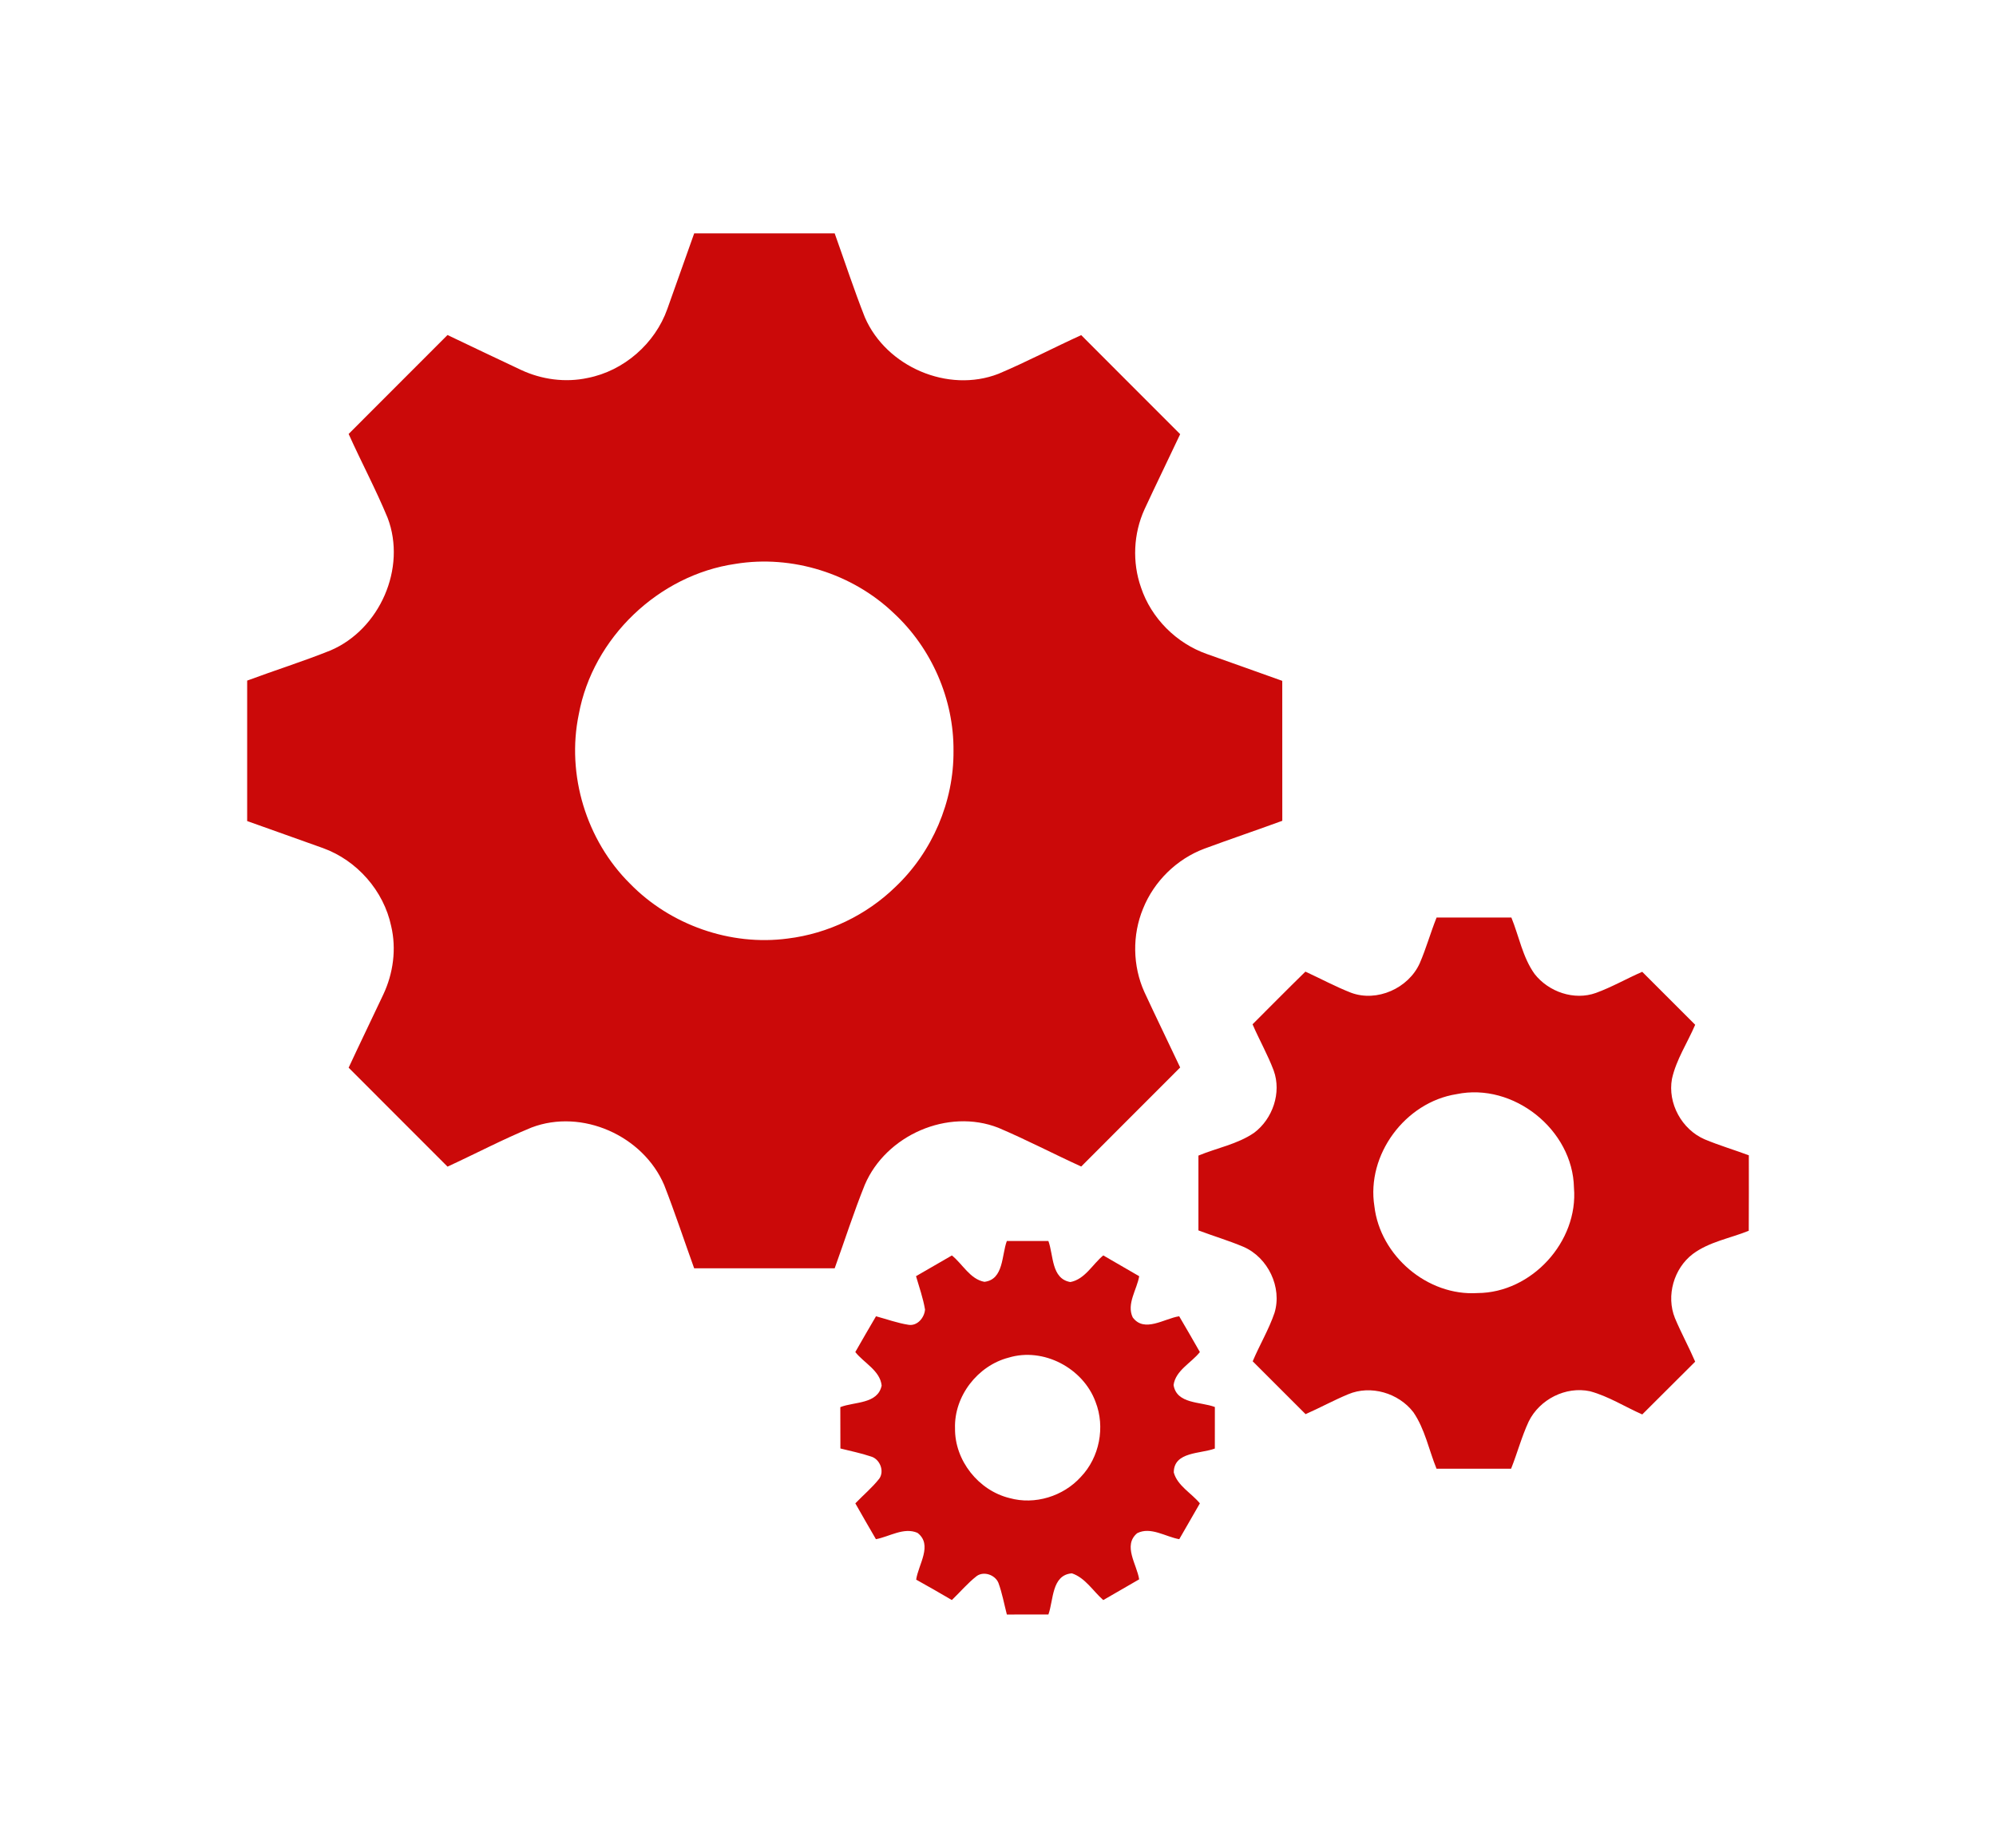
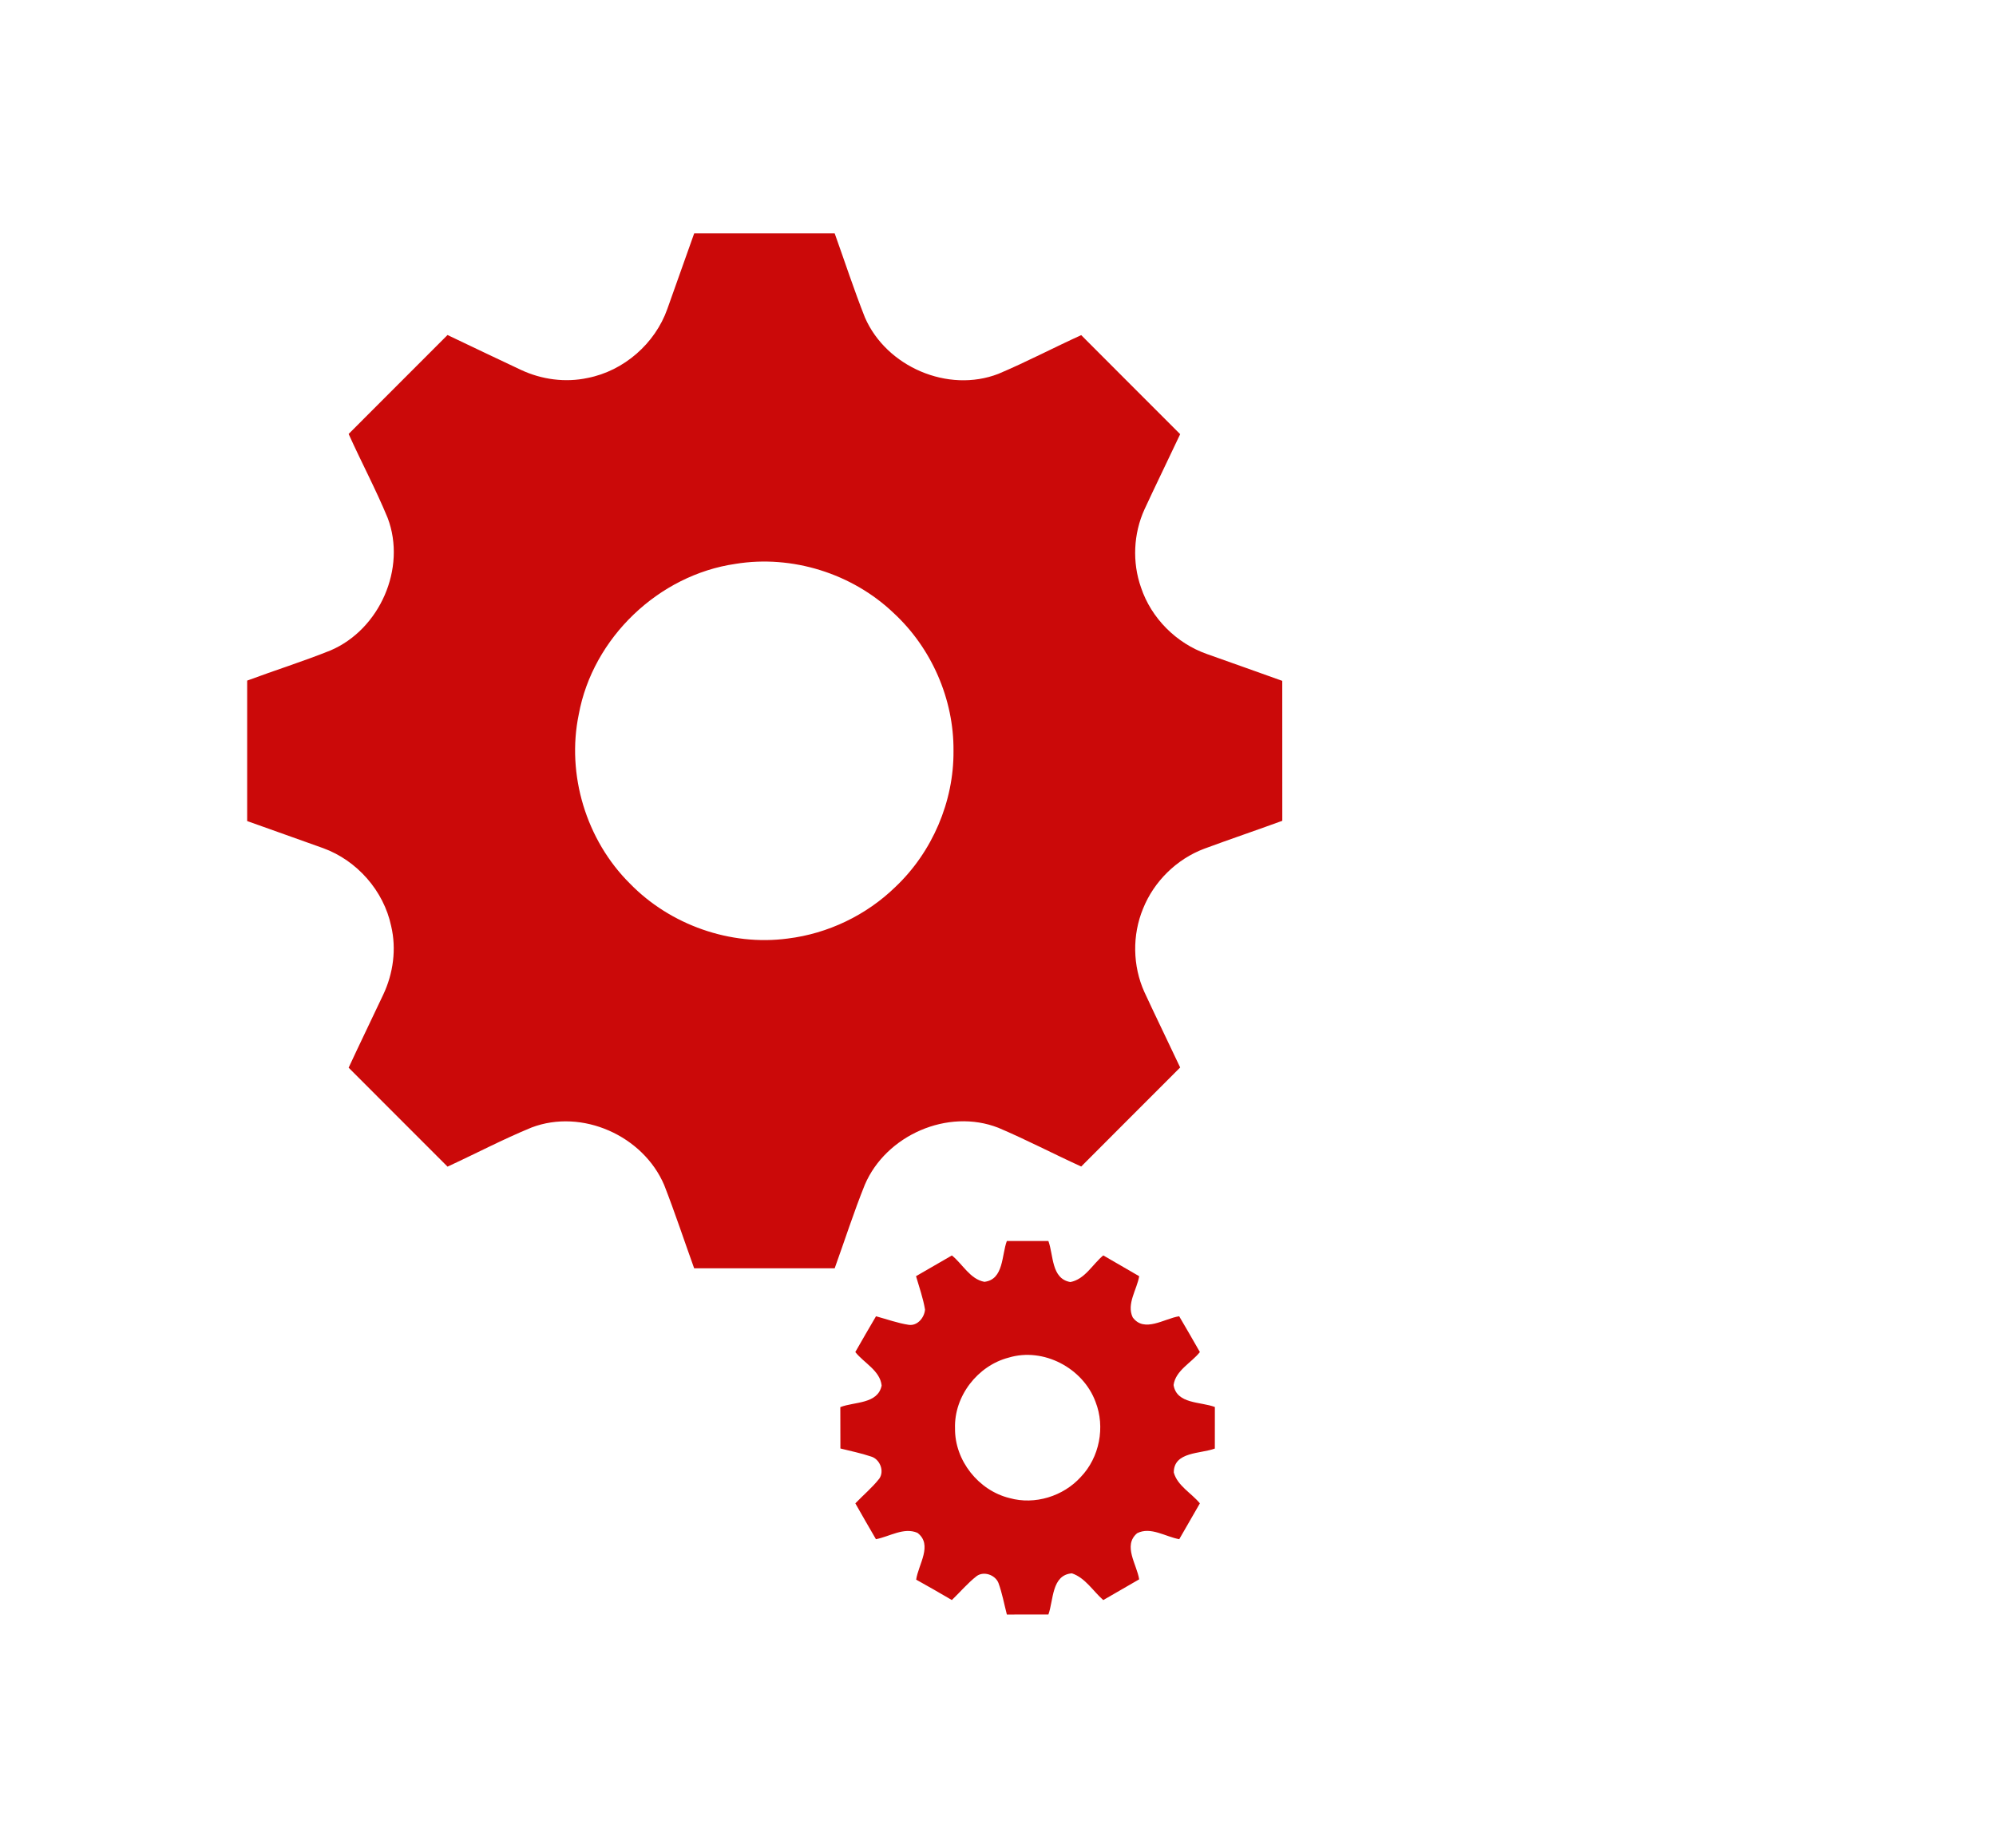
<svg xmlns="http://www.w3.org/2000/svg" version="1.1" x="0" y="0" width="270" height="250" viewBox="0, 0, 270, 250">
  <g id="#000000ff">
    <path d="M93.905,31.569 C100.236,31.569 106.571,31.569 112.907,31.569 C114.263,35.361 115.515,39.192 116.994,42.939 C119.888,49.614 128.235,53.223 135.054,50.576 C138.85,48.973 142.504,47.046 146.256,45.34 C150.703,49.817 155.185,54.264 159.642,58.741 C158.049,62.133 156.398,65.495 154.825,68.892 C153.316,72.191 153.139,76.071 154.347,79.488 C155.732,83.644 159.139,87.041 163.266,88.486 C166.658,89.703 170.065,90.887 173.452,92.114 C173.462,98.425 173.462,104.736 173.457,111.047 C169.946,112.334 166.406,113.527 162.901,114.824 C159.178,116.219 156.102,119.241 154.623,122.929 C153.144,126.504 153.208,130.67 154.795,134.2 C156.378,137.622 158.04,141.009 159.642,144.421 C155.185,148.898 150.703,153.345 146.256,157.822 C142.504,156.111 138.846,154.193 135.049,152.581 C128.221,149.903 119.859,153.576 116.989,160.277 C115.49,163.994 114.268,167.82 112.907,171.592 C106.571,171.592 100.236,171.592 93.9,171.592 C92.549,167.84 91.297,164.044 89.847,160.331 C87.008,153.655 78.729,149.943 71.896,152.546 C68.03,154.134 64.328,156.091 60.536,157.836 C56.084,153.369 51.612,148.922 47.16,144.45 C48.694,141.142 50.291,137.863 51.844,134.56 C53.195,131.695 53.644,128.392 52.914,125.296 C51.908,120.513 48.289,116.406 43.704,114.745 C40.287,113.512 36.856,112.314 33.434,111.082 C33.434,104.751 33.429,98.415 33.434,92.08 C37.181,90.685 41.002,89.486 44.71,87.997 C51.361,85.158 55.024,76.865 52.436,70.066 C50.843,66.205 48.871,62.517 47.16,58.711 C51.612,54.239 56.084,49.792 60.536,45.325 C63.845,46.898 67.143,48.485 70.461,50.038 C73.257,51.35 76.471,51.789 79.499,51.133 C84.389,50.177 88.615,46.484 90.271,41.795 C91.489,38.388 92.692,34.976 93.905,31.569 M99.486,76.288 C89.093,77.787 80.184,86.306 78.291,96.645 C76.595,104.8 79.306,113.685 85.213,119.542 C90.666,125.143 98.801,128.012 106.556,126.977 C112.005,126.311 117.206,123.812 121.136,119.981 C126.115,115.262 129.039,108.439 128.98,101.576 C129.039,94.599 126.012,87.677 120.889,82.944 C115.288,77.589 107.138,75.035 99.486,76.288 z" fill="#CB0909" />
-     <path d="M192.049,130.32 C192.922,128.303 193.509,126.178 194.327,124.137 C197.7,124.137 201.072,124.137 204.444,124.132 C205.48,126.676 205.963,129.501 207.58,131.764 C209.478,134.195 212.934,135.398 215.888,134.333 C218.042,133.549 220.039,132.391 222.144,131.479 C224.536,133.86 226.922,136.246 229.308,138.642 C228.268,141.078 226.744,143.351 226.168,145.959 C225.561,149.277 227.504,152.812 230.59,154.143 C232.543,154.962 234.579,155.563 236.566,156.303 C236.566,159.705 236.576,163.107 236.556,166.514 C234.036,167.534 231.211,167.998 228.993,169.65 C226.414,171.607 225.354,175.31 226.567,178.322 C227.405,180.324 228.45,182.227 229.308,184.224 C226.912,186.595 224.541,188.991 222.149,191.363 C219.793,190.328 217.584,188.903 215.084,188.227 C211.796,187.517 208.255,189.327 206.786,192.324 C205.83,194.385 205.248,196.599 204.405,198.709 C201.042,198.709 197.685,198.709 194.322,198.709 C193.282,196.16 192.759,193.355 191.187,191.062 C189.195,188.464 185.418,187.34 182.371,188.632 C180.414,189.445 178.55,190.466 176.607,191.324 C174.221,188.942 171.845,186.556 169.453,184.174 C170.38,181.966 171.628,179.895 172.402,177.627 C173.462,174.156 171.519,170.128 168.211,168.688 C166.219,167.845 164.133,167.229 162.112,166.465 C162.117,163.092 162.117,159.72 162.112,156.342 C164.612,155.302 167.383,154.809 169.641,153.261 C172.16,151.378 173.378,147.823 172.293,144.835 C171.485,142.685 170.341,140.684 169.434,138.578 C171.815,136.202 174.177,133.806 176.583,131.454 C178.644,132.4 180.64,133.48 182.756,134.309 C186.266,135.615 190.526,133.707 192.049,130.32 M197.029,148.03 C190.087,149.119 184.802,156.229 185.916,163.201 C186.695,169.906 193.1,175.374 199.869,174.94 C207.186,174.91 213.521,167.983 212.91,160.686 C212.757,152.842 204.715,146.427 197.029,148.03 z" fill="#CB0909" />
    <path d="M133.161,173.421 C135.794,173.116 135.483,169.788 136.198,167.894 C138.072,167.889 139.94,167.889 141.814,167.894 C142.524,169.807 142.193,173.002 144.787,173.451 C146.759,173.081 147.789,171.045 149.239,169.847 C150.861,170.779 152.483,171.715 154.1,172.662 C153.79,174.481 152.365,176.404 153.218,178.223 C154.781,180.368 157.517,178.376 159.509,178.081 C160.451,179.688 161.387,181.3 162.309,182.922 C161.146,184.396 159.031,185.392 158.75,187.379 C159.159,189.982 162.423,189.623 164.336,190.357 C164.336,192.231 164.336,194.104 164.331,195.978 C162.413,196.707 158.774,196.367 158.779,199.217 C159.272,201.017 161.165,201.998 162.309,203.393 C161.387,205.015 160.451,206.627 159.519,208.24 C157.67,207.919 155.653,206.499 153.824,207.431 C151.847,209.093 153.794,211.676 154.095,213.673 C152.478,214.61 150.856,215.537 149.239,216.478 C147.853,215.261 146.808,213.466 144.994,212.859 C142.238,213.086 142.524,216.473 141.819,218.426 C139.945,218.431 138.072,218.431 136.198,218.431 C135.828,217.001 135.567,215.542 135.059,214.156 C134.625,213.071 133.077,212.519 132.106,213.239 C130.883,214.196 129.877,215.399 128.758,216.473 C127.161,215.537 125.553,214.61 123.931,213.712 C124.222,211.661 126.224,208.999 124.104,207.382 C122.26,206.583 120.317,207.899 118.488,208.24 C117.551,206.627 116.619,205.015 115.702,203.393 C116.772,202.274 117.98,201.273 118.937,200.055 C119.686,199.005 118.996,197.358 117.783,197.043 C116.442,196.589 115.052,196.318 113.681,195.968 C113.676,194.099 113.676,192.236 113.671,190.372 C115.579,189.623 118.739,189.987 119.262,187.453 C119.045,185.422 116.871,184.406 115.697,182.922 C116.624,181.305 117.551,179.683 118.498,178.081 C119.967,178.48 121.412,179.007 122.92,179.239 C124.104,179.412 125.045,178.263 125.129,177.173 C124.873,175.63 124.345,174.156 123.911,172.657 C125.524,171.715 127.141,170.779 128.763,169.852 C130.212,171.01 131.218,173.066 133.161,173.421 M136.44,183.676 C132.244,184.761 129.044,188.898 129.187,193.251 C129.133,197.585 132.367,201.658 136.563,202.678 C139.98,203.635 143.835,202.437 146.202,199.819 C148.731,197.181 149.53,193.064 148.194,189.662 C146.517,185.092 141.143,182.247 136.44,183.676 z" fill="#CB0909" />
  </g>
</svg>